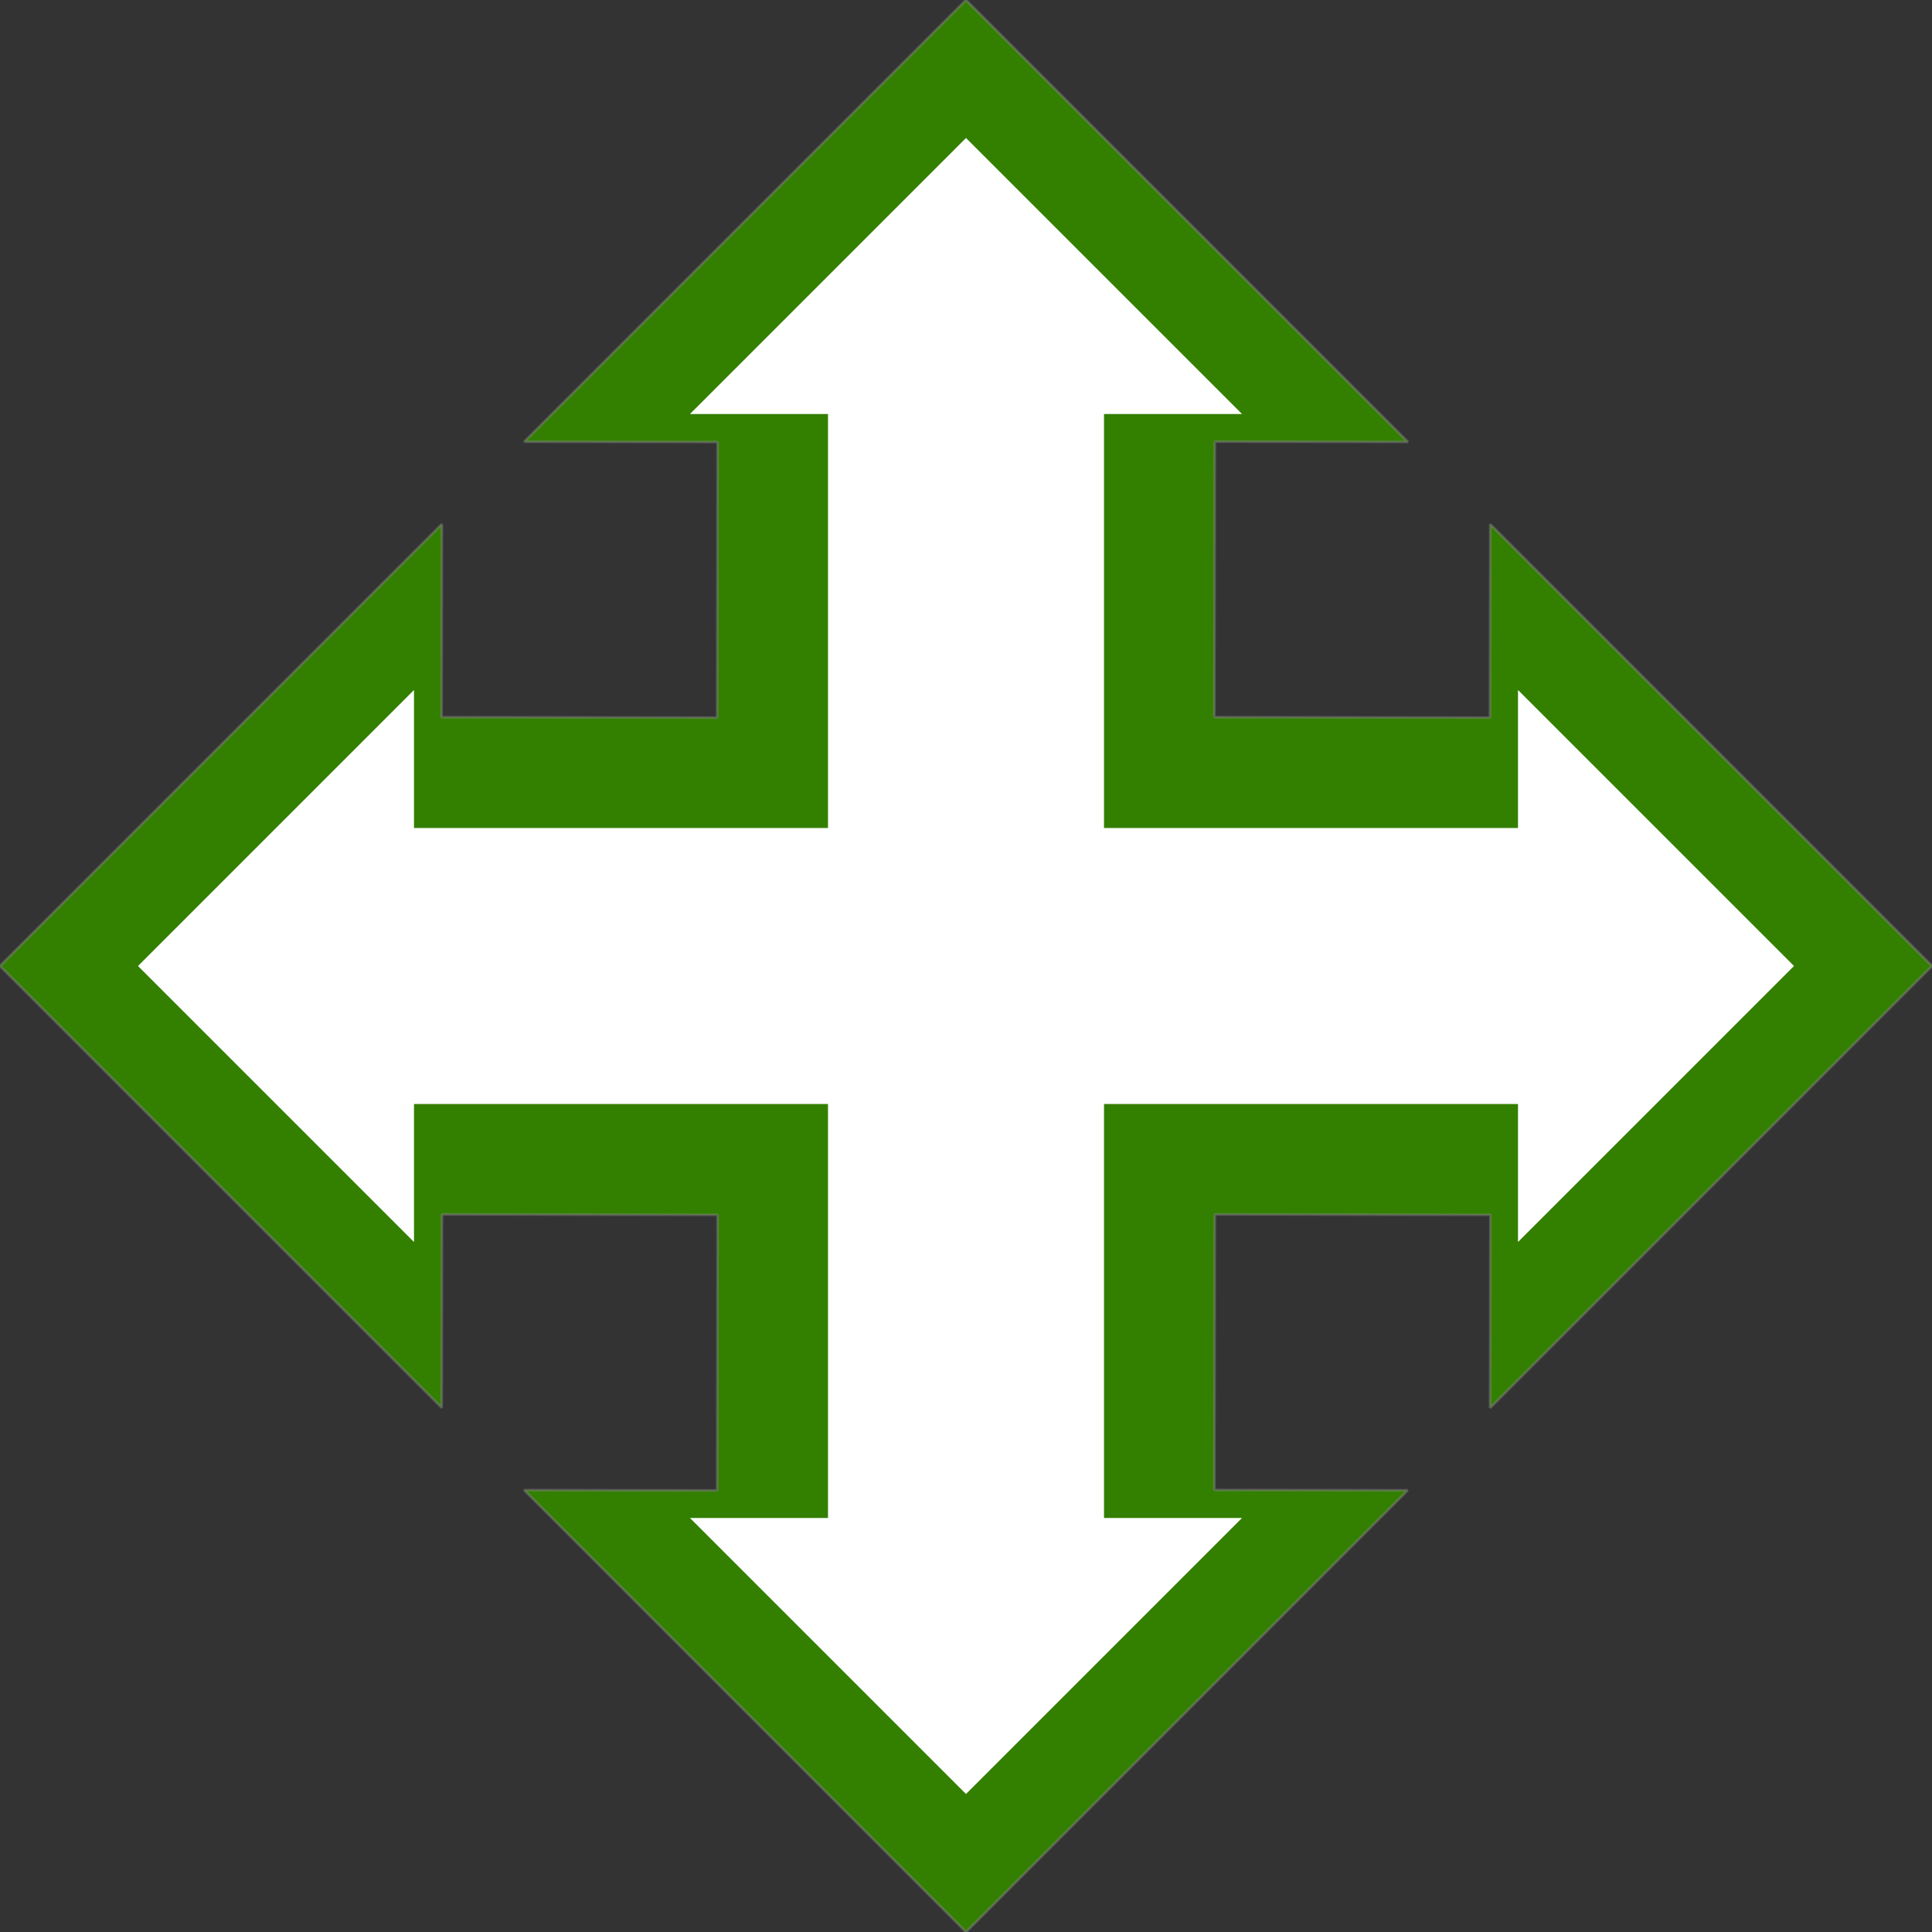
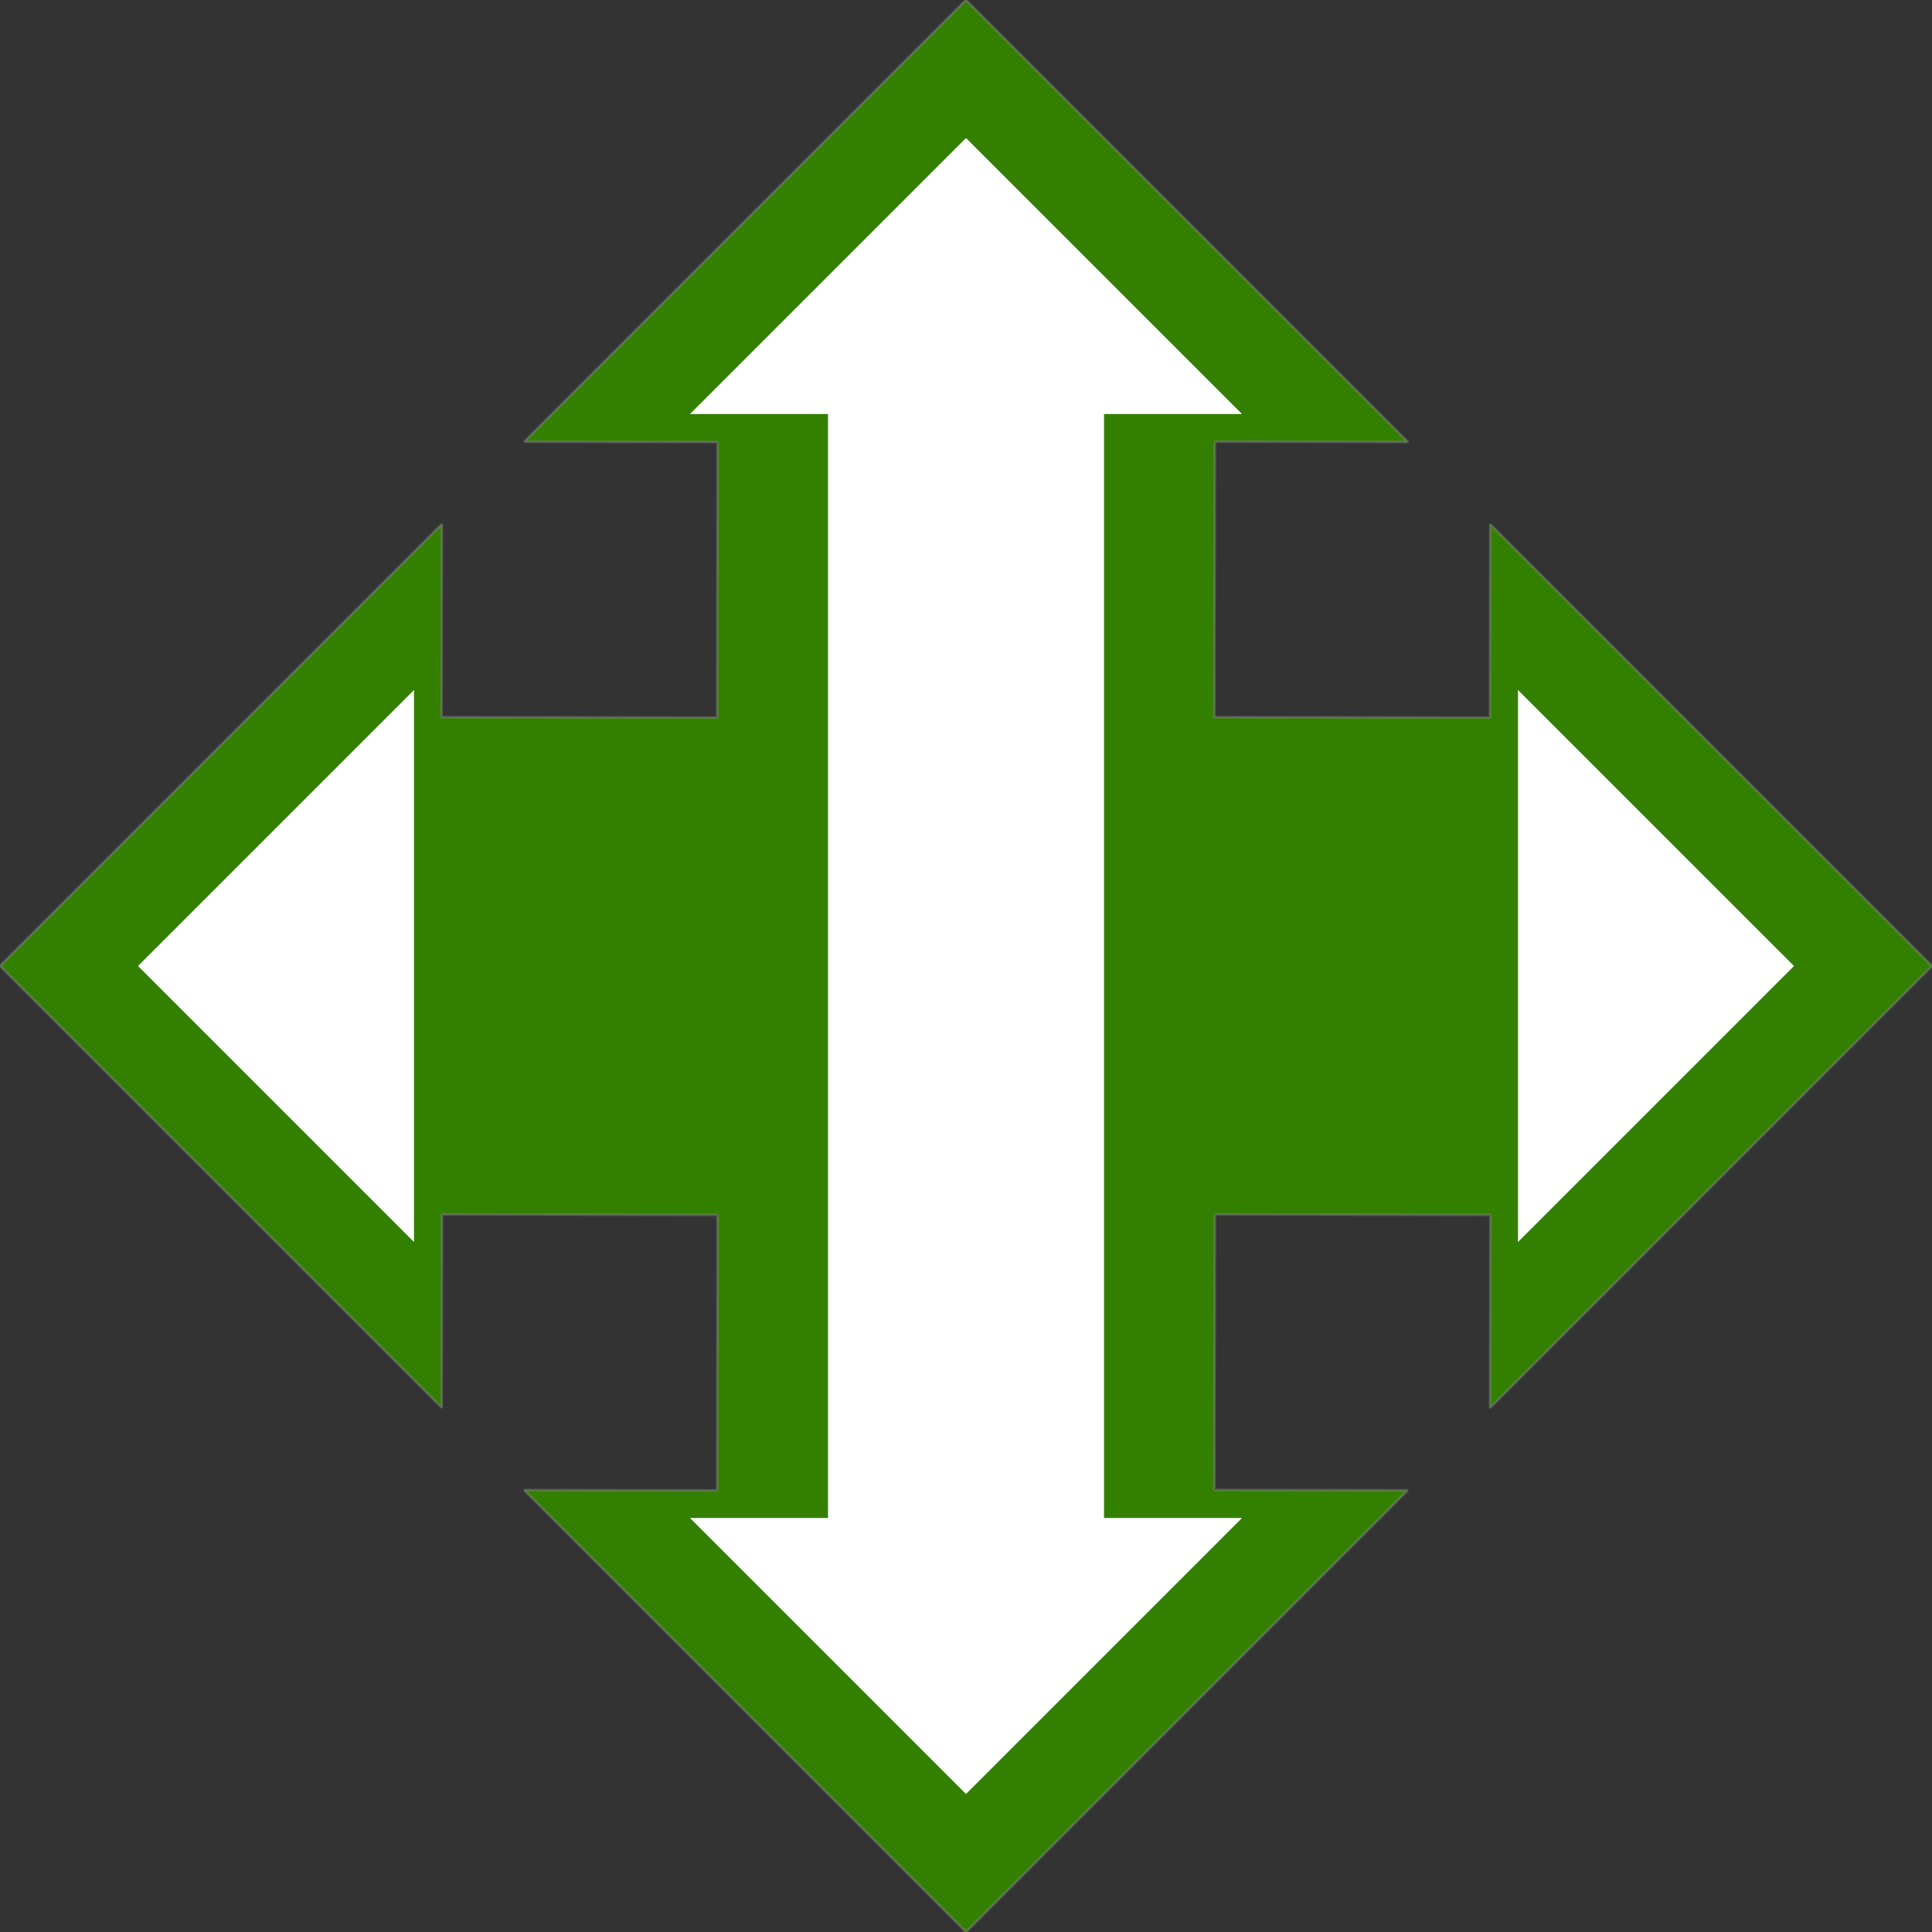
<svg xmlns="http://www.w3.org/2000/svg" xmlns:ns1="http://www.inkscape.org/namespaces/inkscape" xmlns:ns2="http://sodipodi.sourceforge.net/DTD/sodipodi-0.dtd" width="210mm" height="210mm" viewBox="0 0 210 210" version="1.1" id="svg1" ns1:version="1.3.2 (091e20ef0f, 2023-11-25)" ns2:docname="CP2G Cross Master test (1).svg" ns1:export-filename="CP2G Cross - White with Green Outlines.png" ns1:export-xdpi="96" ns1:export-ydpi="96">
  <rect x="0" y="0" width="210" height="210" fill="#333333" stroke="none" />
  <ns2:namedview id="namedview1" pagecolor="#ffffff" bordercolor="#000000" borderopacity="0.25" ns1:showpageshadow="2" ns1:pageopacity="0.0" ns1:pagecheckerboard="0" ns1:deskcolor="#d1d1d1" ns1:document-units="mm" ns1:zoom="0.5" ns1:cx="-152" ns1:cy="644" ns1:window-width="2560" ns1:window-height="1368" ns1:window-x="0" ns1:window-y="0" ns1:window-maximized="1" ns1:current-layer="g36" />
  <defs id="defs1" />
  <g ns1:groupmode="layer" id="layer2" ns1:label="Green Diamond Background" style="display:none" transform="translate(0.906,-44.334)" ns2:insensitive="true">
    <rect style="display:inline;fill:#338000;stroke-width:0.277" id="rect3" width="148.492" height="148.492" x="-106.236" y="104.955" transform="rotate(-45)" />
  </g>
  <g ns1:label="Cross - Black" ns1:groupmode="layer" id="layer1" style="display:none" transform="translate(0.906,-44.334)" ns2:insensitive="true">
    <g id="g10" style="display:inline">
      <rect style="fill:#000000;stroke-width:0.407" id="rect1" width="150" height="30" x="29.094" y="134.334" ns2:insensitive="true" />
-       <rect style="fill:#000000;stroke-width:0.387" id="rect2" width="30" height="150" x="89.094" y="74.334" ns2:insensitive="true" />
      <path style="fill:#000000;stroke-width:0.345" d="m 164.094,119.334 v 60 l 30,-30" id="path2" ns2:nodetypes="ccc" ns2:insensitive="true" />
      <path style="fill:#000000;stroke-width:0.345" d="m 74.094,89.334 h 60 l -30,-30" id="path2-5" ns2:nodetypes="ccc" ns2:insensitive="true" />
      <path style="fill:#000000;stroke-width:0.345" d="m 44.094,179.334 v -60 l -30,30" id="path2-2" ns2:nodetypes="ccc" ns2:insensitive="true" />
      <path style="fill:#000000;stroke-width:0.345" d="M 134.094,209.334 H 74.094 l 30,30" id="path2-7" ns2:nodetypes="ccc" ns2:insensitive="true" />
    </g>
  </g>
  <g ns1:groupmode="layer" id="layer3" ns1:label="Boxes w/ path to edge" style="display:none" ns2:insensitive="true">
    <g id="g11" transform="rotate(90.094,13.617,144.503)">
      <rect style="mix-blend-mode:normal;fill:#ffffff;fill-opacity:1;stroke:none;stroke-width:0.325;stroke-dasharray:none;stroke-opacity:1" id="rect6" width="29.951" height="29.951" x="-3.574" y="0.648" ns1:label="rect6" />
      <rect style="display:inline;opacity:1;mix-blend-mode:normal;fill:#ffffff;fill-opacity:1;fill-rule:nonzero;stroke:#ffffff;stroke-width:0.307;stroke-dasharray:none;stroke-opacity:0" id="rect7" width="14.667" height="14.701" x="11.723" y="-25.597" transform="matrix(0.707,0.707,-0.707,0.707,0,0)" />
    </g>
    <g id="g11-1" transform="rotate(-89.906,65.432,13.467)" style="display:inline;fill:#ffffff;fill-opacity:0.998">
      <rect style="fill:#ffffff;fill-opacity:0.998;stroke:none;stroke-width:0.325;stroke-dasharray:none;stroke-opacity:1" id="rect6-3" width="29.951" height="29.951" x="-3.574" y="0.648" ns1:label="rect6" />
      <rect style="display:inline;fill:#ffffff;fill-opacity:0.998;stroke:#ffffff;stroke-width:0.307;stroke-dasharray:none;stroke-opacity:0" id="rect7-9" width="14.667" height="14.701" x="11.723" y="-25.597" transform="matrix(0.707,0.707,-0.707,0.707,0,0)" />
    </g>
    <g id="g11-1-7" transform="rotate(0.094,-31529.931,79915.733)" style="display:inline;fill:#ffffff;fill-opacity:1">
      <rect style="fill:#ffffff;fill-opacity:1;stroke:none;stroke-width:0.325;stroke-dasharray:none;stroke-opacity:1" id="rect6-3-2" width="29.951" height="29.951" x="-3.574" y="0.648" ns1:label="rect6" />
      <rect style="display:inline;fill:#ffffff;fill-opacity:1;stroke:#ffffff;stroke-width:0.307;stroke-dasharray:none;stroke-opacity:0" id="rect7-9-0" width="14.667" height="14.701" x="11.723" y="-25.597" transform="matrix(0.707,0.707,-0.707,0.707,0,0)" />
    </g>
    <g id="g11-1-6" transform="rotate(-179.906,39.503,79.039)" style="display:inline;fill:#ffffff;fill-opacity:1">
      <rect style="fill:#ffffff;fill-opacity:1;stroke:none;stroke-width:0.325;stroke-dasharray:none;stroke-opacity:1" id="rect6-3-5" width="29.951" height="29.951" x="-3.574" y="0.648" ns1:label="rect6" />
      <rect style="display:inline;fill:#ffffff;fill-opacity:1;stroke:#ffffff;stroke-width:0.307;stroke-dasharray:none;stroke-opacity:0" id="rect7-9-1" width="14.667" height="14.701" x="11.723" y="-25.597" transform="matrix(0.707,0.707,-0.707,0.707,0,0)" />
    </g>
  </g>
  <g ns1:groupmode="layer" id="g18" ns1:label="Boxes intersecting edge" style="display:none" ns2:insensitive="true">
    <g id="g12" transform="rotate(90.094,13.807,148.803)">
      <rect style="mix-blend-mode:normal;fill:#ffffff;fill-opacity:1;stroke:none;stroke-width:0.325;stroke-dasharray:none;stroke-opacity:1" id="rect8" width="29.951" height="29.951" x="-3.19" y="0.637" ns1:label="rect6" />
    </g>
    <g id="g13" transform="rotate(-89.906,61.214,13.756)" style="display:inline;fill:#ffffff;fill-opacity:0.998">
      <rect style="fill:#ffffff;fill-opacity:0.998;stroke:none;stroke-width:0.325;stroke-dasharray:none;stroke-opacity:1" id="rect12" width="29.951" height="29.951" x="-3.002" y="0.647" ns1:label="rect6" ns2:insensitive="true" />
    </g>
    <g id="g15" transform="rotate(0.094,-28785.966,82655.216)" style="display:inline;fill:#ffffff;fill-opacity:1" ns2:insensitive="true">
-       <rect style="fill:#ffffff;fill-opacity:1;stroke:none;stroke-width:0.325;stroke-dasharray:none;stroke-opacity:1" id="rect14" width="29.951" height="29.951" x="-3.574" y="0.648" ns1:label="rect6" />
-     </g>
+       </g>
    <g id="g17" transform="rotate(-179.906,37.26,81.291)" style="display:inline;fill:#ffffff;fill-opacity:1">
      <rect style="fill:#ffffff;fill-opacity:1;stroke:none;stroke-width:0.325;stroke-dasharray:none;stroke-opacity:1" id="rect16" width="29.951" height="29.951" x="-3.564" y="0.648" ns1:label="rect6" />
    </g>
  </g>
  <g ns1:groupmode="layer" id="g27" ns1:label="Boxes w/ path to edge copy" style="display:none" ns2:insensitive="true">
    <g id="g20" transform="rotate(90.094,13.617,144.503)">
      <rect style="mix-blend-mode:normal;fill:#ffffff;fill-opacity:1;stroke:none;stroke-width:0.325;stroke-dasharray:none;stroke-opacity:1" id="rect19" width="29.951" height="29.951" x="-3.574" y="0.648" ns1:label="rect6" />
      <rect style="display:inline;opacity:1;mix-blend-mode:normal;fill:#ffffff;fill-opacity:1;fill-rule:nonzero;stroke:#ffffff;stroke-width:0.307;stroke-dasharray:none;stroke-opacity:0" id="rect20" width="14.667" height="14.701" x="11.723" y="-25.597" transform="matrix(0.707,0.707,-0.707,0.707,0,0)" />
    </g>
    <g id="g22" transform="rotate(-89.906,65.432,13.467)" style="display:inline;fill:#ffffff;fill-opacity:0.998">
-       <rect style="fill:#ffffff;fill-opacity:0.998;stroke:none;stroke-width:0.325;stroke-dasharray:none;stroke-opacity:1" id="rect21" width="29.951" height="29.951" x="-3.574" y="0.648" ns1:label="rect6" />
      <rect style="display:inline;fill:#ffffff;fill-opacity:0.998;stroke:#ffffff;stroke-width:0.307;stroke-dasharray:none;stroke-opacity:0" id="rect22" width="14.667" height="14.701" x="11.723" y="-25.597" transform="matrix(0.707,0.707,-0.707,0.707,0,0)" />
    </g>
    <g id="g24" transform="rotate(0.094,-31529.931,79915.736)" style="display:inline;fill:#ffffff;fill-opacity:1">
      <rect style="fill:#ffffff;fill-opacity:1;stroke:none;stroke-width:0.325;stroke-dasharray:none;stroke-opacity:1" id="rect23" width="29.951" height="29.951" x="-3.574" y="0.648" ns1:label="rect6" />
      <rect style="display:inline;fill:#ffffff;fill-opacity:1;stroke:#ffffff;stroke-width:0.307;stroke-dasharray:none;stroke-opacity:0" id="rect24" width="14.667" height="14.701" x="11.723" y="-25.597" transform="matrix(0.707,0.707,-0.707,0.707,0,0)" />
    </g>
    <g id="g26" transform="rotate(-179.906,39.503,79.039)" style="display:inline;fill:#ffffff;fill-opacity:1">
      <rect style="fill:#ffffff;fill-opacity:1;stroke:none;stroke-width:0.271;stroke-dasharray:none;stroke-opacity:1" id="rect25" width="24.959" height="24.959" x="-1.281" y="3.586" ns1:label="rect6" />
      <rect style="display:inline;fill:#ffffff;fill-opacity:1;stroke:#ffffff;stroke-width:0.307;stroke-dasharray:none;stroke-opacity:0" id="rect26" width="14.667" height="14.701" x="12.529" y="-18.455" transform="matrix(0.707,0.707,-0.707,0.707,0,0)" />
    </g>
  </g>
  <g ns1:label="Cross - White" ns1:groupmode="layer" id="g8" style="display:none;fill:#ffffff;stroke:#848484;stroke-width:0;stroke-linejoin:bevel;stroke-dasharray:none;stroke-opacity:0.485" transform="translate(0.906,-44.334)" ns2:insensitive="true">
    <g id="g9" style="display:inline;fill:#ffffff;stroke:#848484;stroke-width:0;stroke-linecap:butt;stroke-linejoin:bevel;stroke-dasharray:none;stroke-opacity:0.485;paint-order:markers fill stroke">
      <rect style="fill:#ffffff;stroke:#848484;stroke-width:0;stroke-linecap:butt;stroke-linejoin:bevel;stroke-dasharray:none;stroke-opacity:0.485;paint-order:markers fill stroke" id="rect4" width="150" height="30" x="29.094" y="134.334" />
      <rect style="fill:#ffffff;stroke:#848484;stroke-width:0;stroke-linecap:butt;stroke-linejoin:bevel;stroke-dasharray:none;stroke-opacity:0.485;paint-order:markers fill stroke" id="rect5" width="30" height="150" x="89.094" y="74.334" />
      <path style="fill:#ffffff;stroke:#848484;stroke-width:0;stroke-linecap:butt;stroke-linejoin:bevel;stroke-dasharray:none;stroke-opacity:0.485;paint-order:markers fill stroke" d="m 164.094,119.334 v 60 l 30,-30" id="path5" ns2:nodetypes="ccc" />
      <path style="fill:#ffffff;stroke:#848484;stroke-width:0;stroke-linecap:butt;stroke-linejoin:bevel;stroke-dasharray:none;stroke-opacity:0.485;paint-order:markers fill stroke" d="m 74.094,89.334 h 60 l -30,-30" id="path6" ns2:nodetypes="ccc" />
      <path style="fill:#ffffff;stroke:#848484;stroke-width:0;stroke-linecap:butt;stroke-linejoin:bevel;stroke-dasharray:none;stroke-opacity:0.485;paint-order:markers fill stroke" d="m 44.094,179.334 v -60 l -30,30" id="path7" ns2:nodetypes="ccc" />
      <path style="fill:#ffffff;stroke:#848484;stroke-width:0;stroke-linecap:butt;stroke-linejoin:bevel;stroke-dasharray:none;stroke-opacity:0.485;paint-order:markers fill stroke" d="M 134.094,209.334 H 74.094 l 30,30" id="path8" ns2:nodetypes="ccc" />
    </g>
  </g>
  <g ns1:label="Cross - White With intsersecting boxes" ns1:groupmode="layer" id="g36" style="display:inline;fill:#ffffff;stroke:#848484;stroke-width:0;stroke-linejoin:bevel;stroke-dasharray:none;stroke-opacity:0.485" transform="translate(0.906,-44.334)">
    <path id="rect36" style="display:inline;mix-blend-mode:normal;fill:#338000;stroke-width:0.277" d="m 42.256,104.954 h -67.903 l 14.835,14.884 -21.213,21.144 -21.144,-21.213 14.864,-14.815 h -67.931 l -3.6e-4,67.903 14.884,-14.835 21.144,21.213 -21.213,21.144 -14.814,-14.863 -3.6e-4,67.931 h 67.903 l -14.835,-14.884 21.213,-21.144 21.144,21.213 -14.863,14.814 H 42.257 V 185.543 L 27.372,200.38 6.228,179.166 27.441,158.023 42.256,172.887 Z" transform="rotate(-45)" />
    <g id="g35" style="display:inline;fill:#ffffff;stroke:#848484;stroke-width:0;stroke-linecap:butt;stroke-linejoin:bevel;stroke-dasharray:none;stroke-opacity:0.485;paint-order:markers fill stroke" ns2:insensitive="true">
-       <rect style="fill:#ffffff;stroke:#848484;stroke-width:0;stroke-linecap:butt;stroke-linejoin:bevel;stroke-dasharray:none;stroke-opacity:0.485;paint-order:markers fill stroke" id="rect31" width="150" height="30" x="29.094" y="134.334" ns2:insensitive="true" />
      <rect style="fill:#ffffff;stroke:#848484;stroke-width:0;stroke-linecap:butt;stroke-linejoin:bevel;stroke-dasharray:none;stroke-opacity:0.485;paint-order:markers fill stroke" id="rect32" width="30" height="150" x="89.094" y="74.334" ns2:insensitive="true" />
      <path style="fill:#ffffff;stroke:#848484;stroke-width:0;stroke-linecap:butt;stroke-linejoin:bevel;stroke-dasharray:none;stroke-opacity:0.485;paint-order:markers fill stroke" d="m 164.094,119.334 v 60 l 30,-30" id="path32" ns2:nodetypes="ccc" ns2:insensitive="true" />
      <path style="fill:#ffffff;stroke:#848484;stroke-width:0;stroke-linecap:butt;stroke-linejoin:bevel;stroke-dasharray:none;stroke-opacity:0.485;paint-order:markers fill stroke" d="m 74.094,89.334 h 60 l -30,-30" id="path33" ns2:nodetypes="ccc" ns2:insensitive="true" />
      <path style="fill:#ffffff;stroke:#848484;stroke-width:0;stroke-linecap:butt;stroke-linejoin:bevel;stroke-dasharray:none;stroke-opacity:0.485;paint-order:markers fill stroke" d="m 44.094,179.334 v -60 l -30,30" id="path34" ns2:nodetypes="ccc" ns2:insensitive="true" />
      <path style="fill:#ffffff;stroke:#848484;stroke-width:0;stroke-linecap:butt;stroke-linejoin:bevel;stroke-dasharray:none;stroke-opacity:0.485;paint-order:markers fill stroke" d="M 134.094,209.334 H 74.094 l 30,30" id="path35" ns2:nodetypes="ccc" ns2:insensitive="true" />
    </g>
  </g>
</svg>